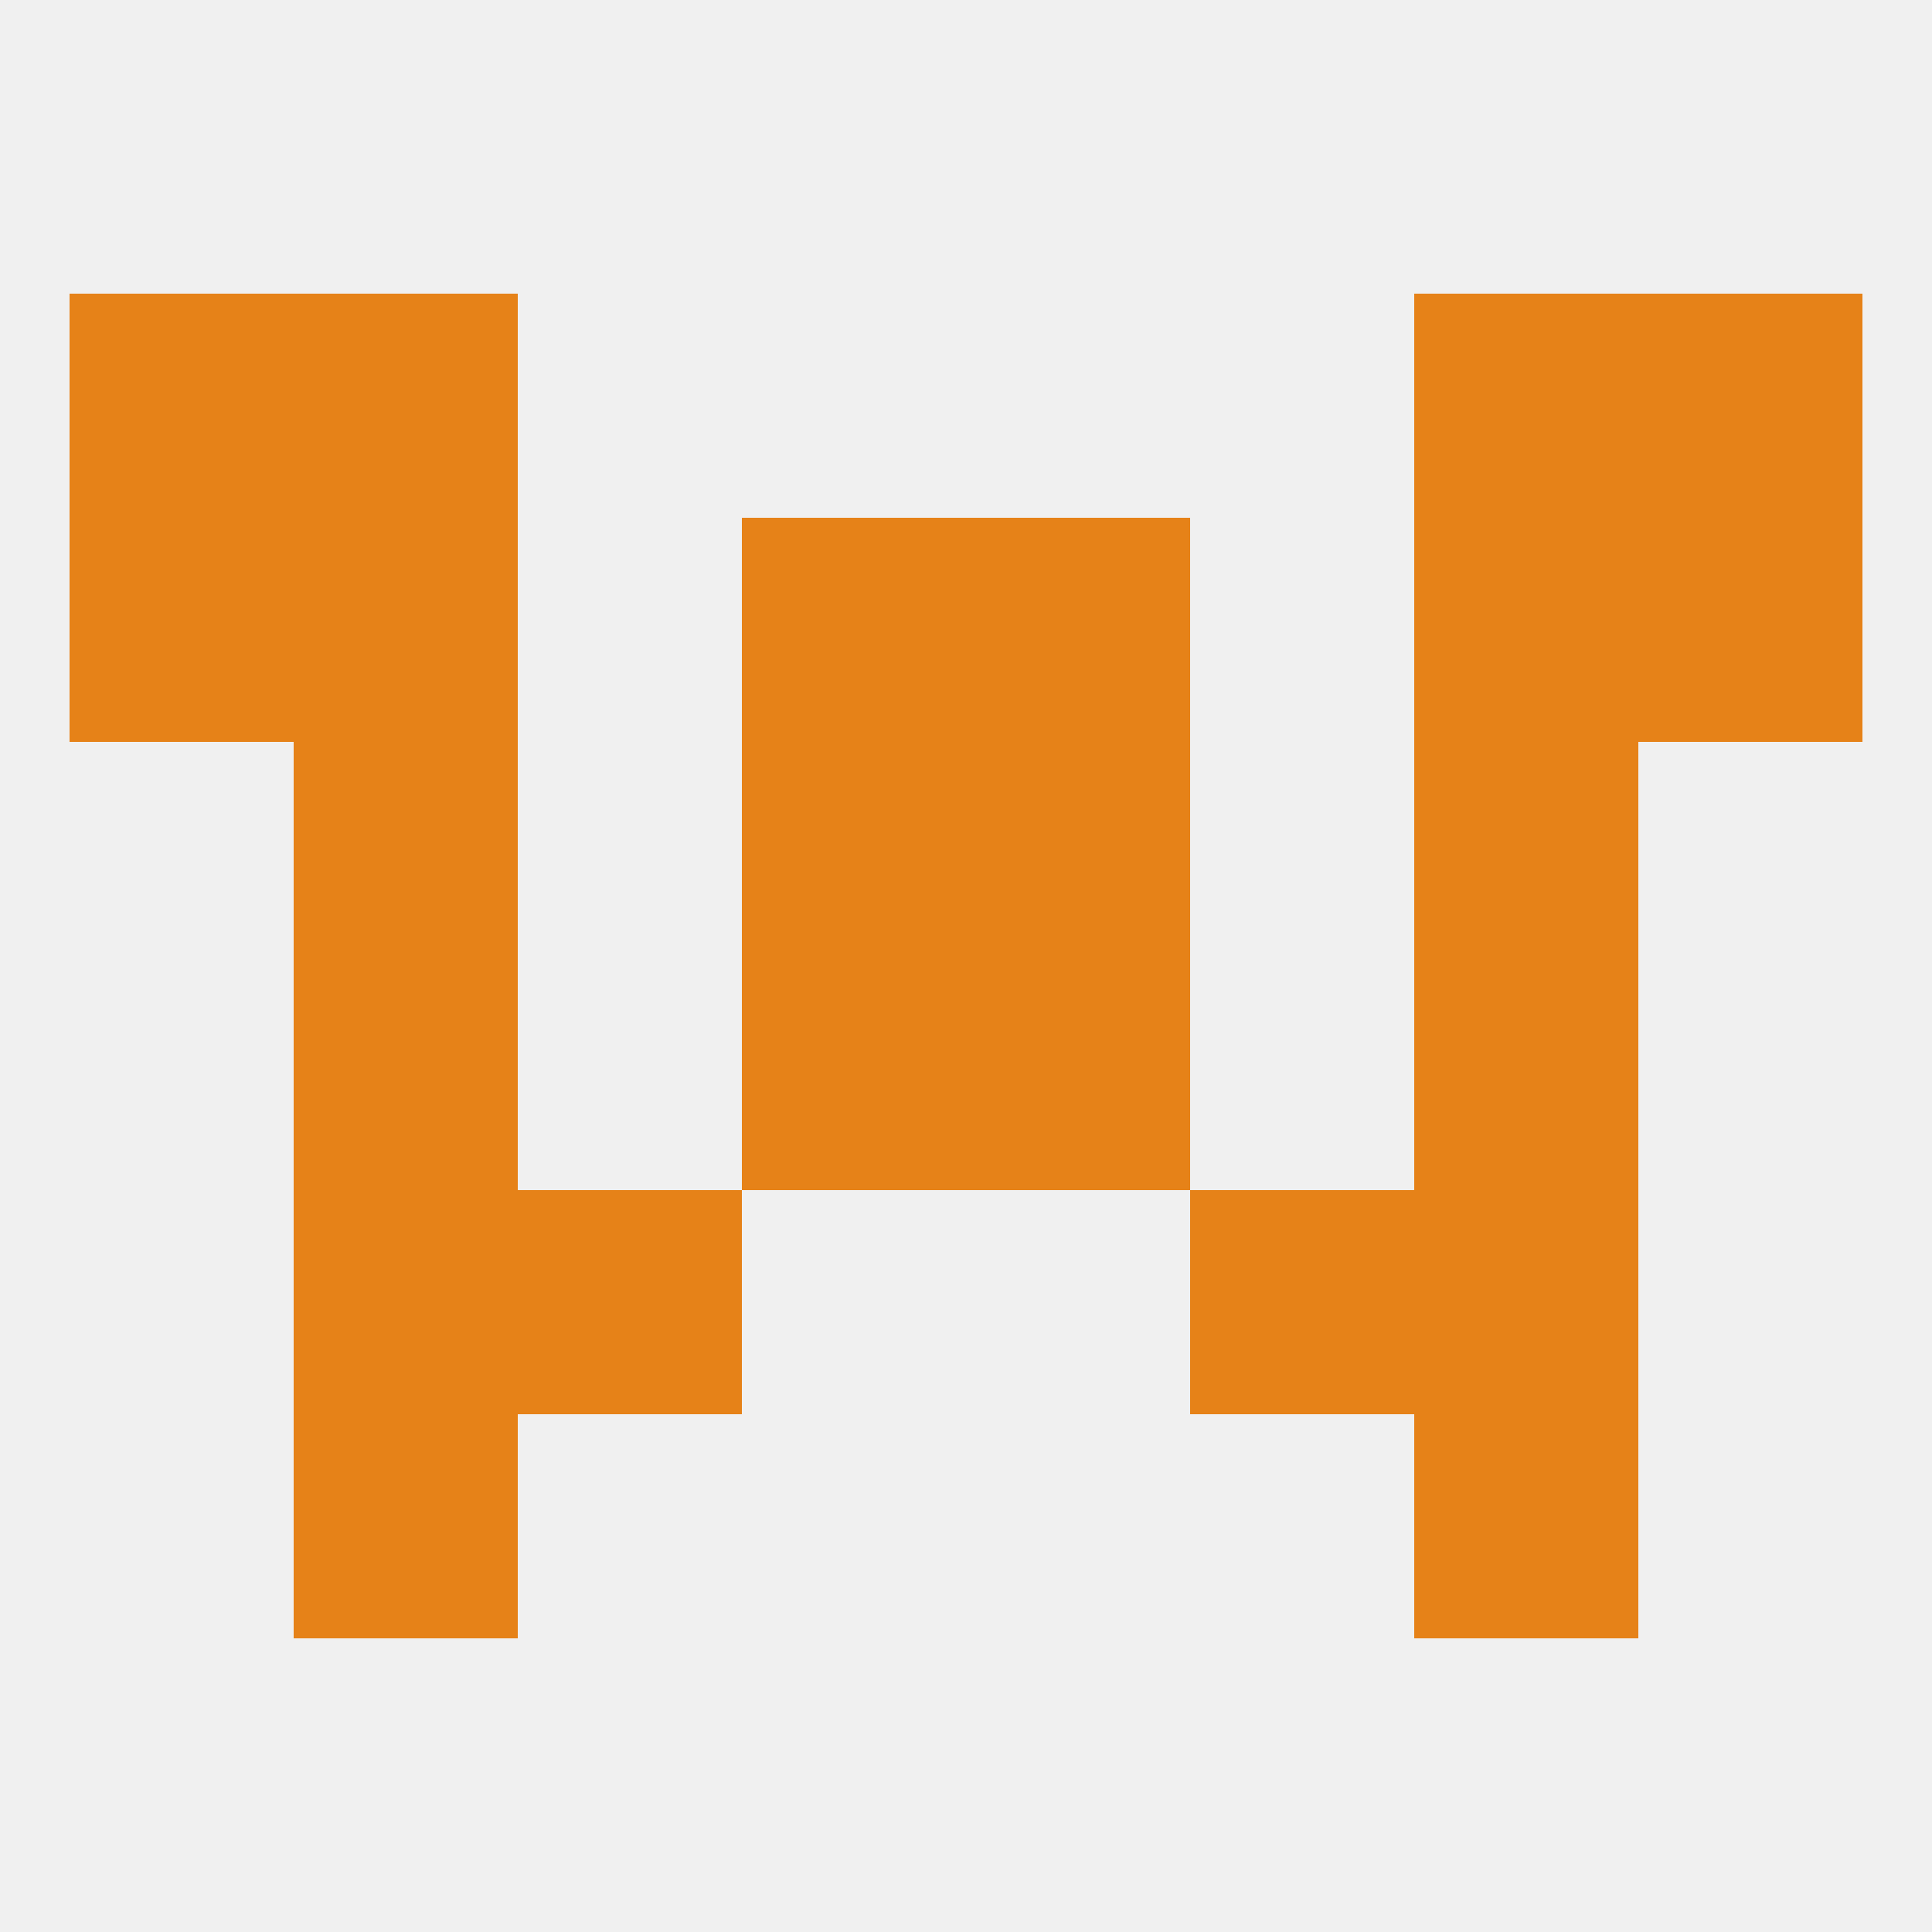
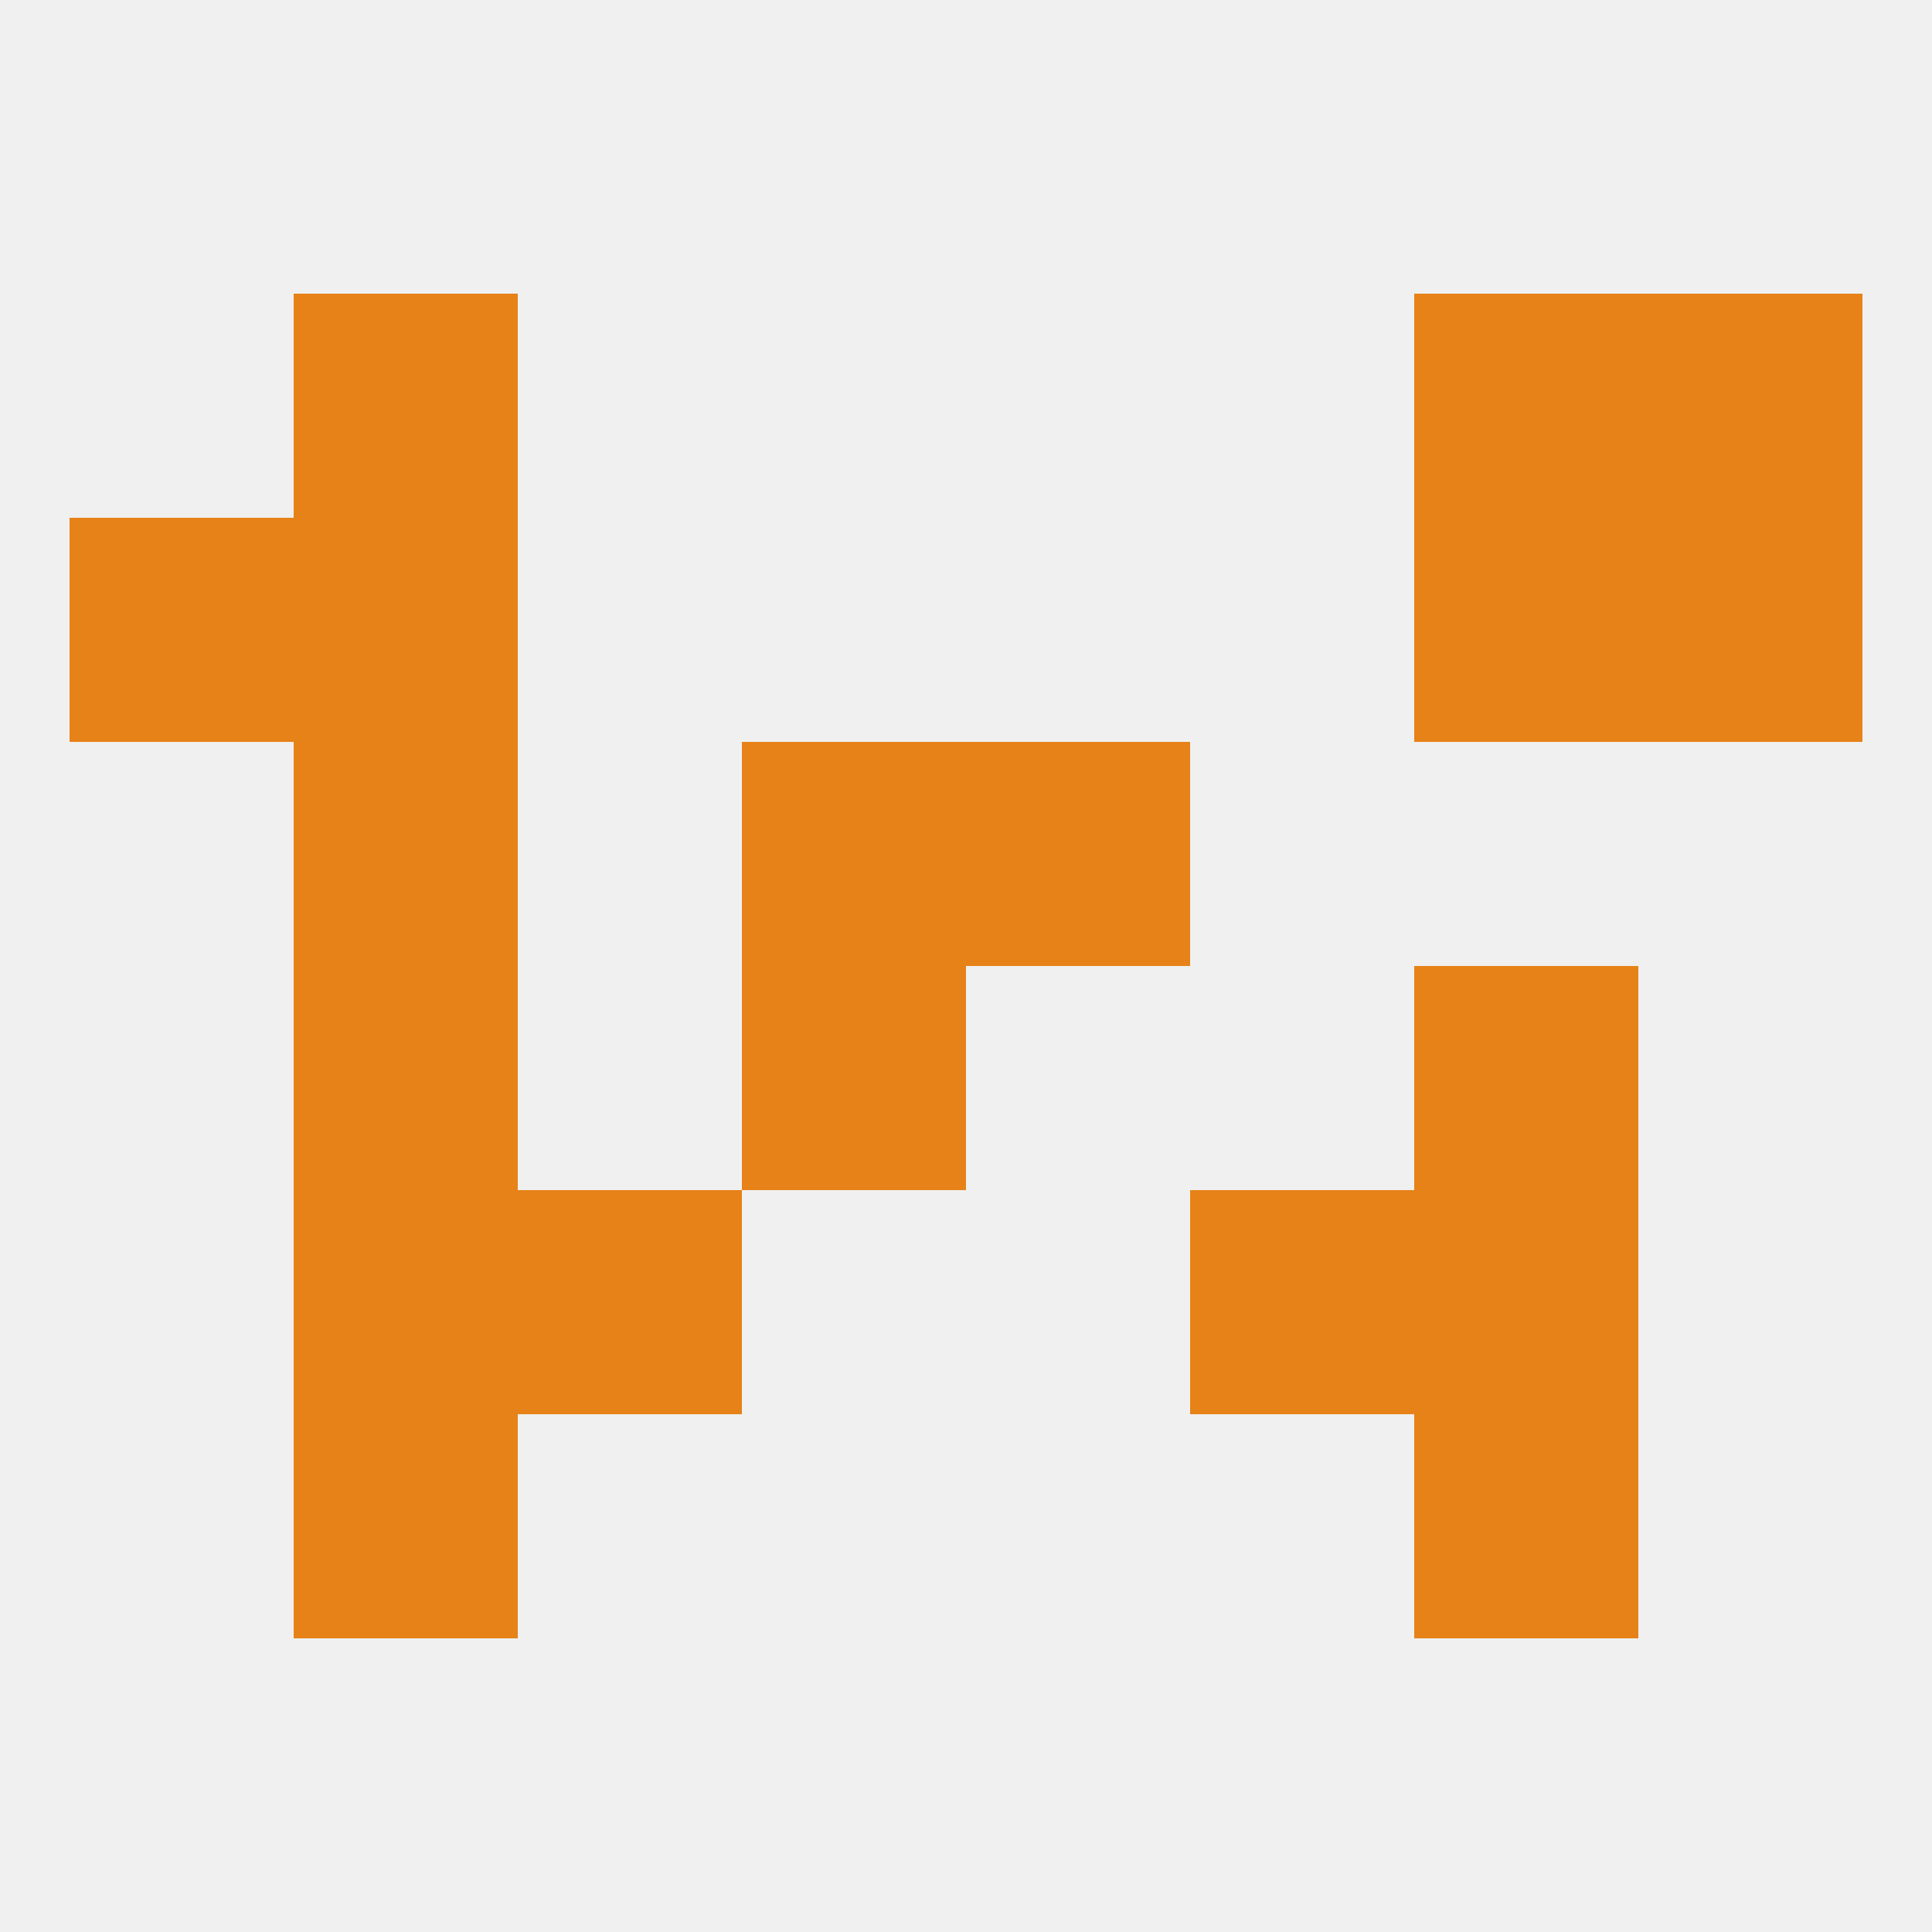
<svg xmlns="http://www.w3.org/2000/svg" version="1.1" baseprofile="full" width="250" height="250" viewBox="0 0 250 250">
  <rect width="100%" height="100%" fill="rgba(240,240,240,255)" />
  <rect x="38" y="125" width="29" height="29" fill="rgba(230,130,24,255)" />
  <rect x="183" y="125" width="29" height="29" fill="rgba(230,130,24,255)" />
  <rect x="96" y="125" width="29" height="29" fill="rgba(230,130,24,255)" />
-   <rect x="125" y="125" width="29" height="29" fill="rgba(230,130,24,255)" />
-   <rect x="183" y="96" width="29" height="29" fill="rgba(230,130,24,255)" />
  <rect x="96" y="96" width="29" height="29" fill="rgba(230,130,24,255)" />
  <rect x="125" y="96" width="29" height="29" fill="rgba(230,130,24,255)" />
  <rect x="38" y="96" width="29" height="29" fill="rgba(230,130,24,255)" />
-   <rect x="96" y="67" width="29" height="29" fill="rgba(230,130,24,255)" />
-   <rect x="125" y="67" width="29" height="29" fill="rgba(230,130,24,255)" />
  <rect x="38" y="67" width="29" height="29" fill="rgba(230,130,24,255)" />
  <rect x="183" y="67" width="29" height="29" fill="rgba(230,130,24,255)" />
  <rect x="9" y="67" width="29" height="29" fill="rgba(230,130,24,255)" />
  <rect x="212" y="67" width="29" height="29" fill="rgba(230,130,24,255)" />
  <rect x="212" y="38" width="29" height="29" fill="rgba(230,130,24,255)" />
  <rect x="38" y="38" width="29" height="29" fill="rgba(230,130,24,255)" />
  <rect x="183" y="38" width="29" height="29" fill="rgba(230,130,24,255)" />
-   <rect x="9" y="38" width="29" height="29" fill="rgba(230,130,24,255)" />
  <rect x="67" y="154" width="29" height="29" fill="rgba(230,130,24,255)" />
  <rect x="154" y="154" width="29" height="29" fill="rgba(230,130,24,255)" />
  <rect x="38" y="154" width="29" height="29" fill="rgba(230,130,24,255)" />
  <rect x="183" y="154" width="29" height="29" fill="rgba(230,130,24,255)" />
  <rect x="38" y="183" width="29" height="29" fill="rgba(230,130,24,255)" />
  <rect x="183" y="183" width="29" height="29" fill="rgba(230,130,24,255)" />
</svg>